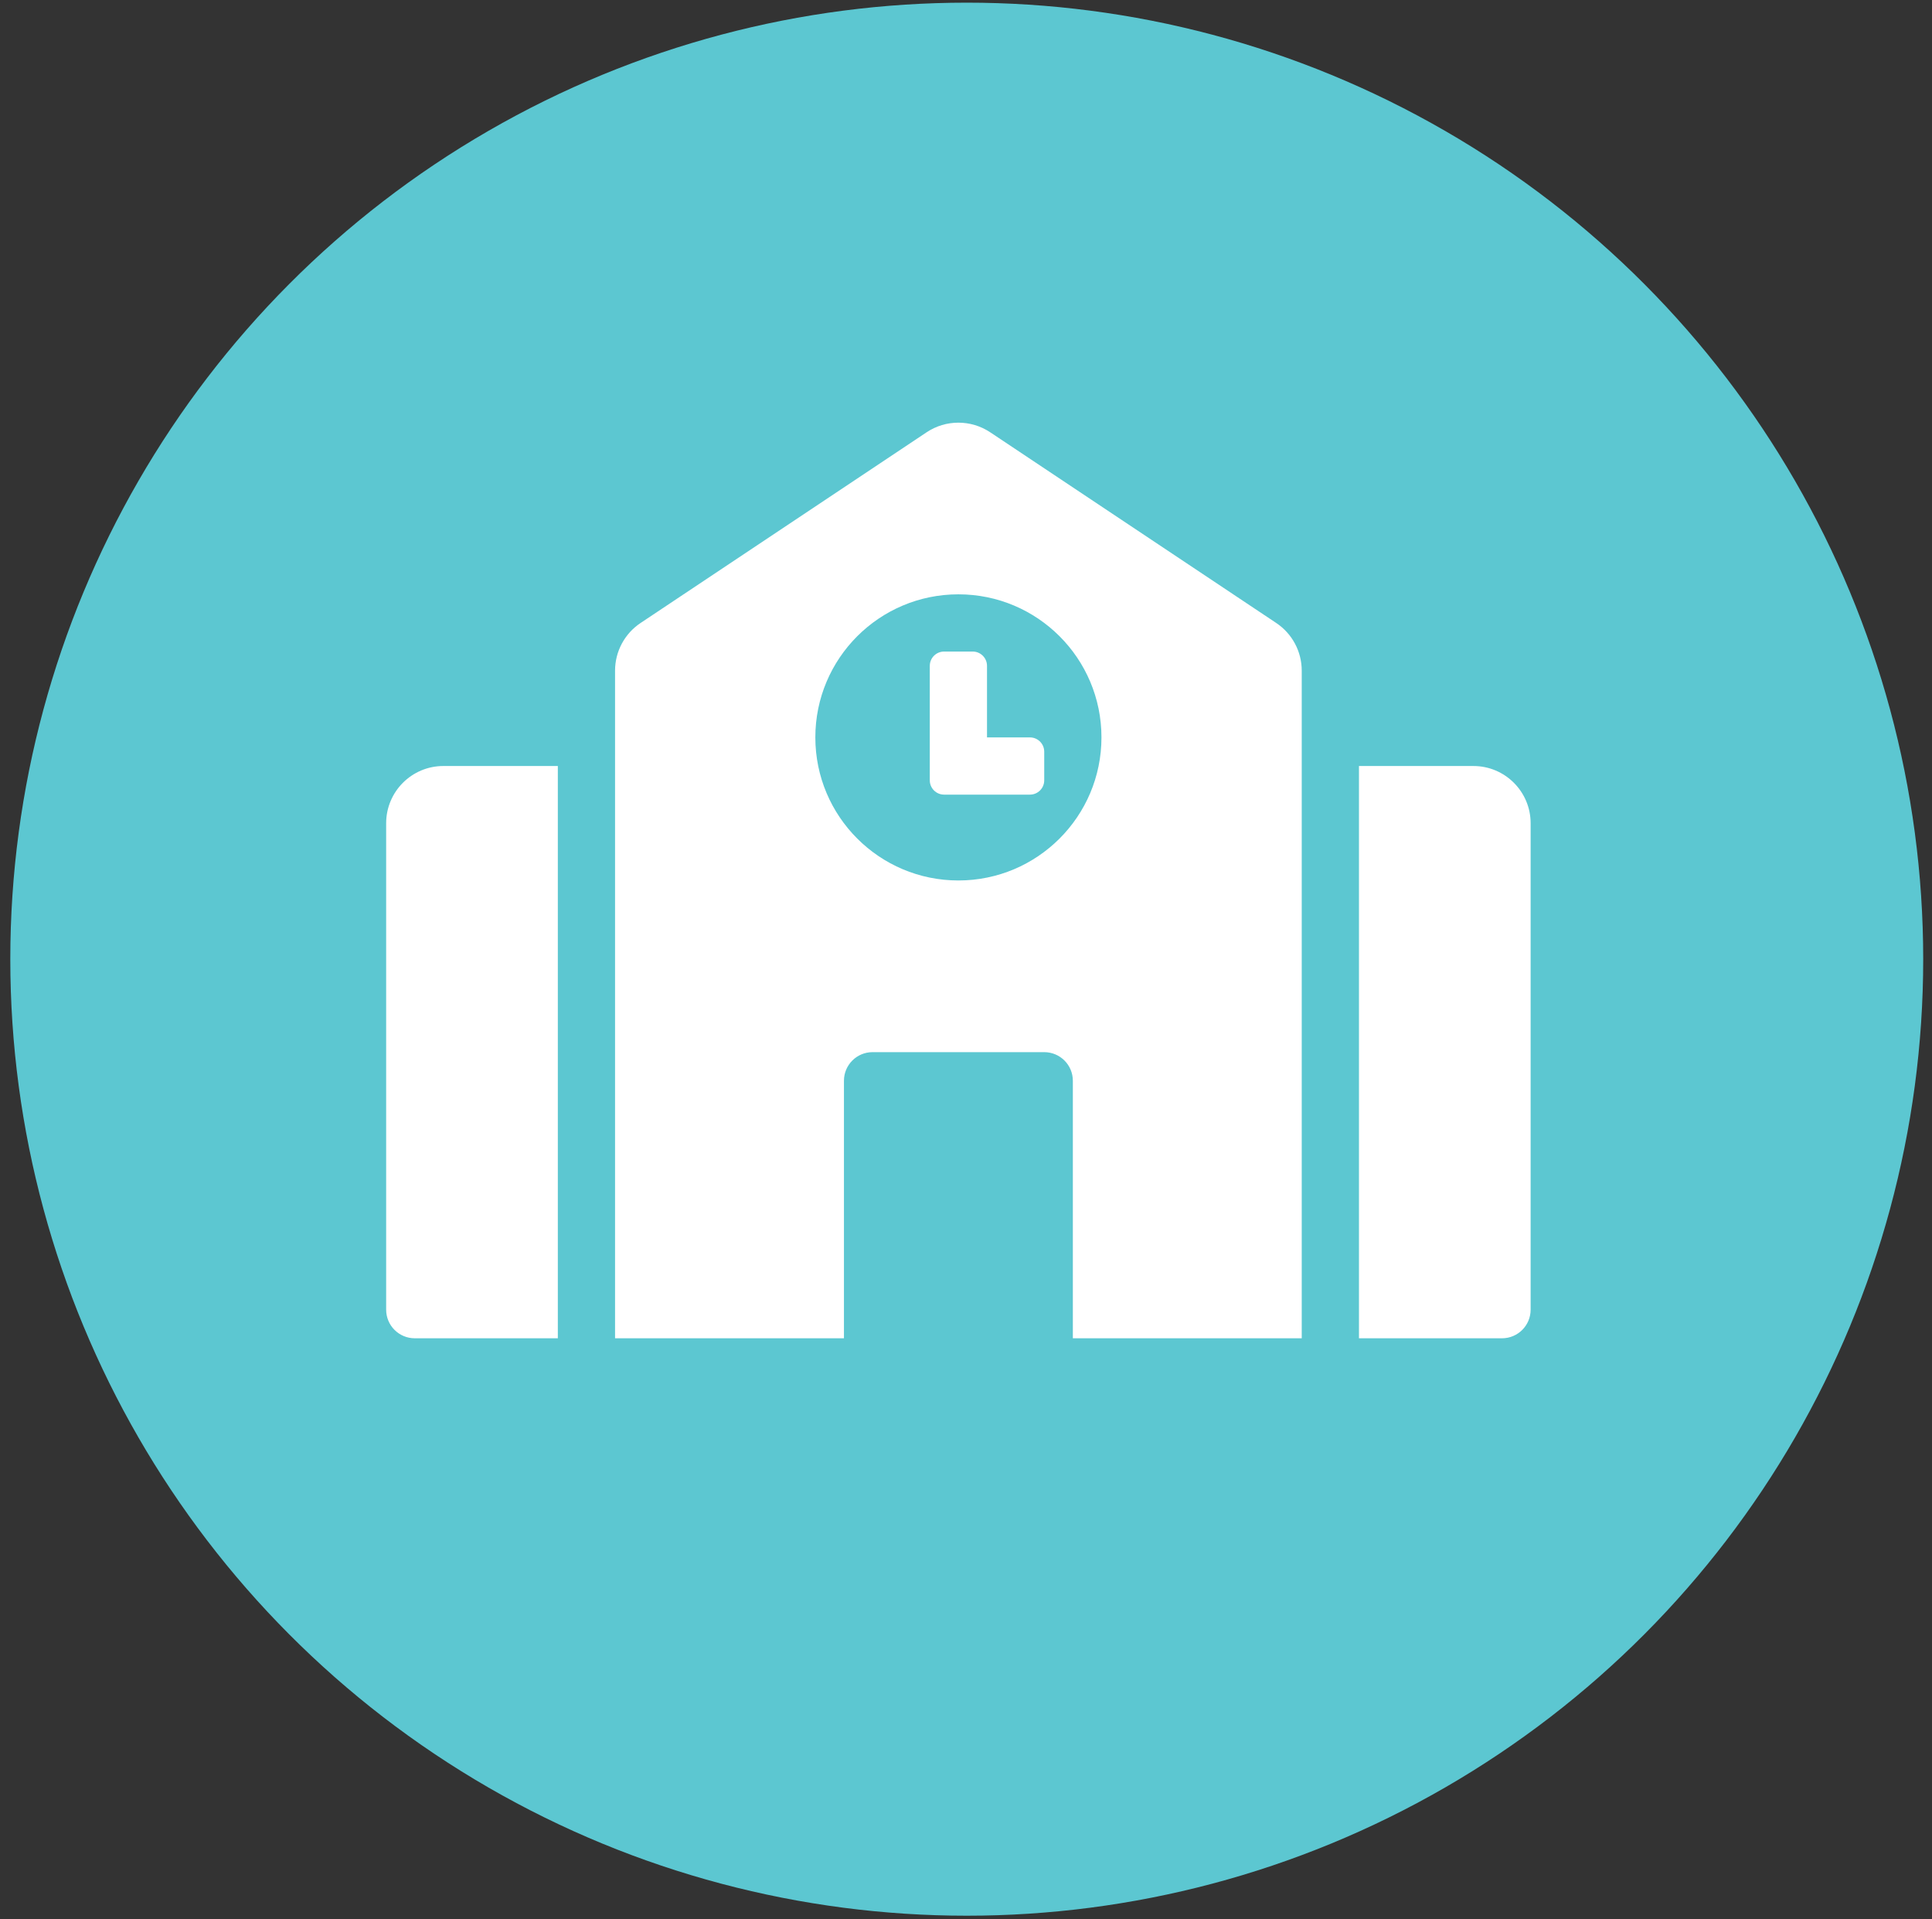
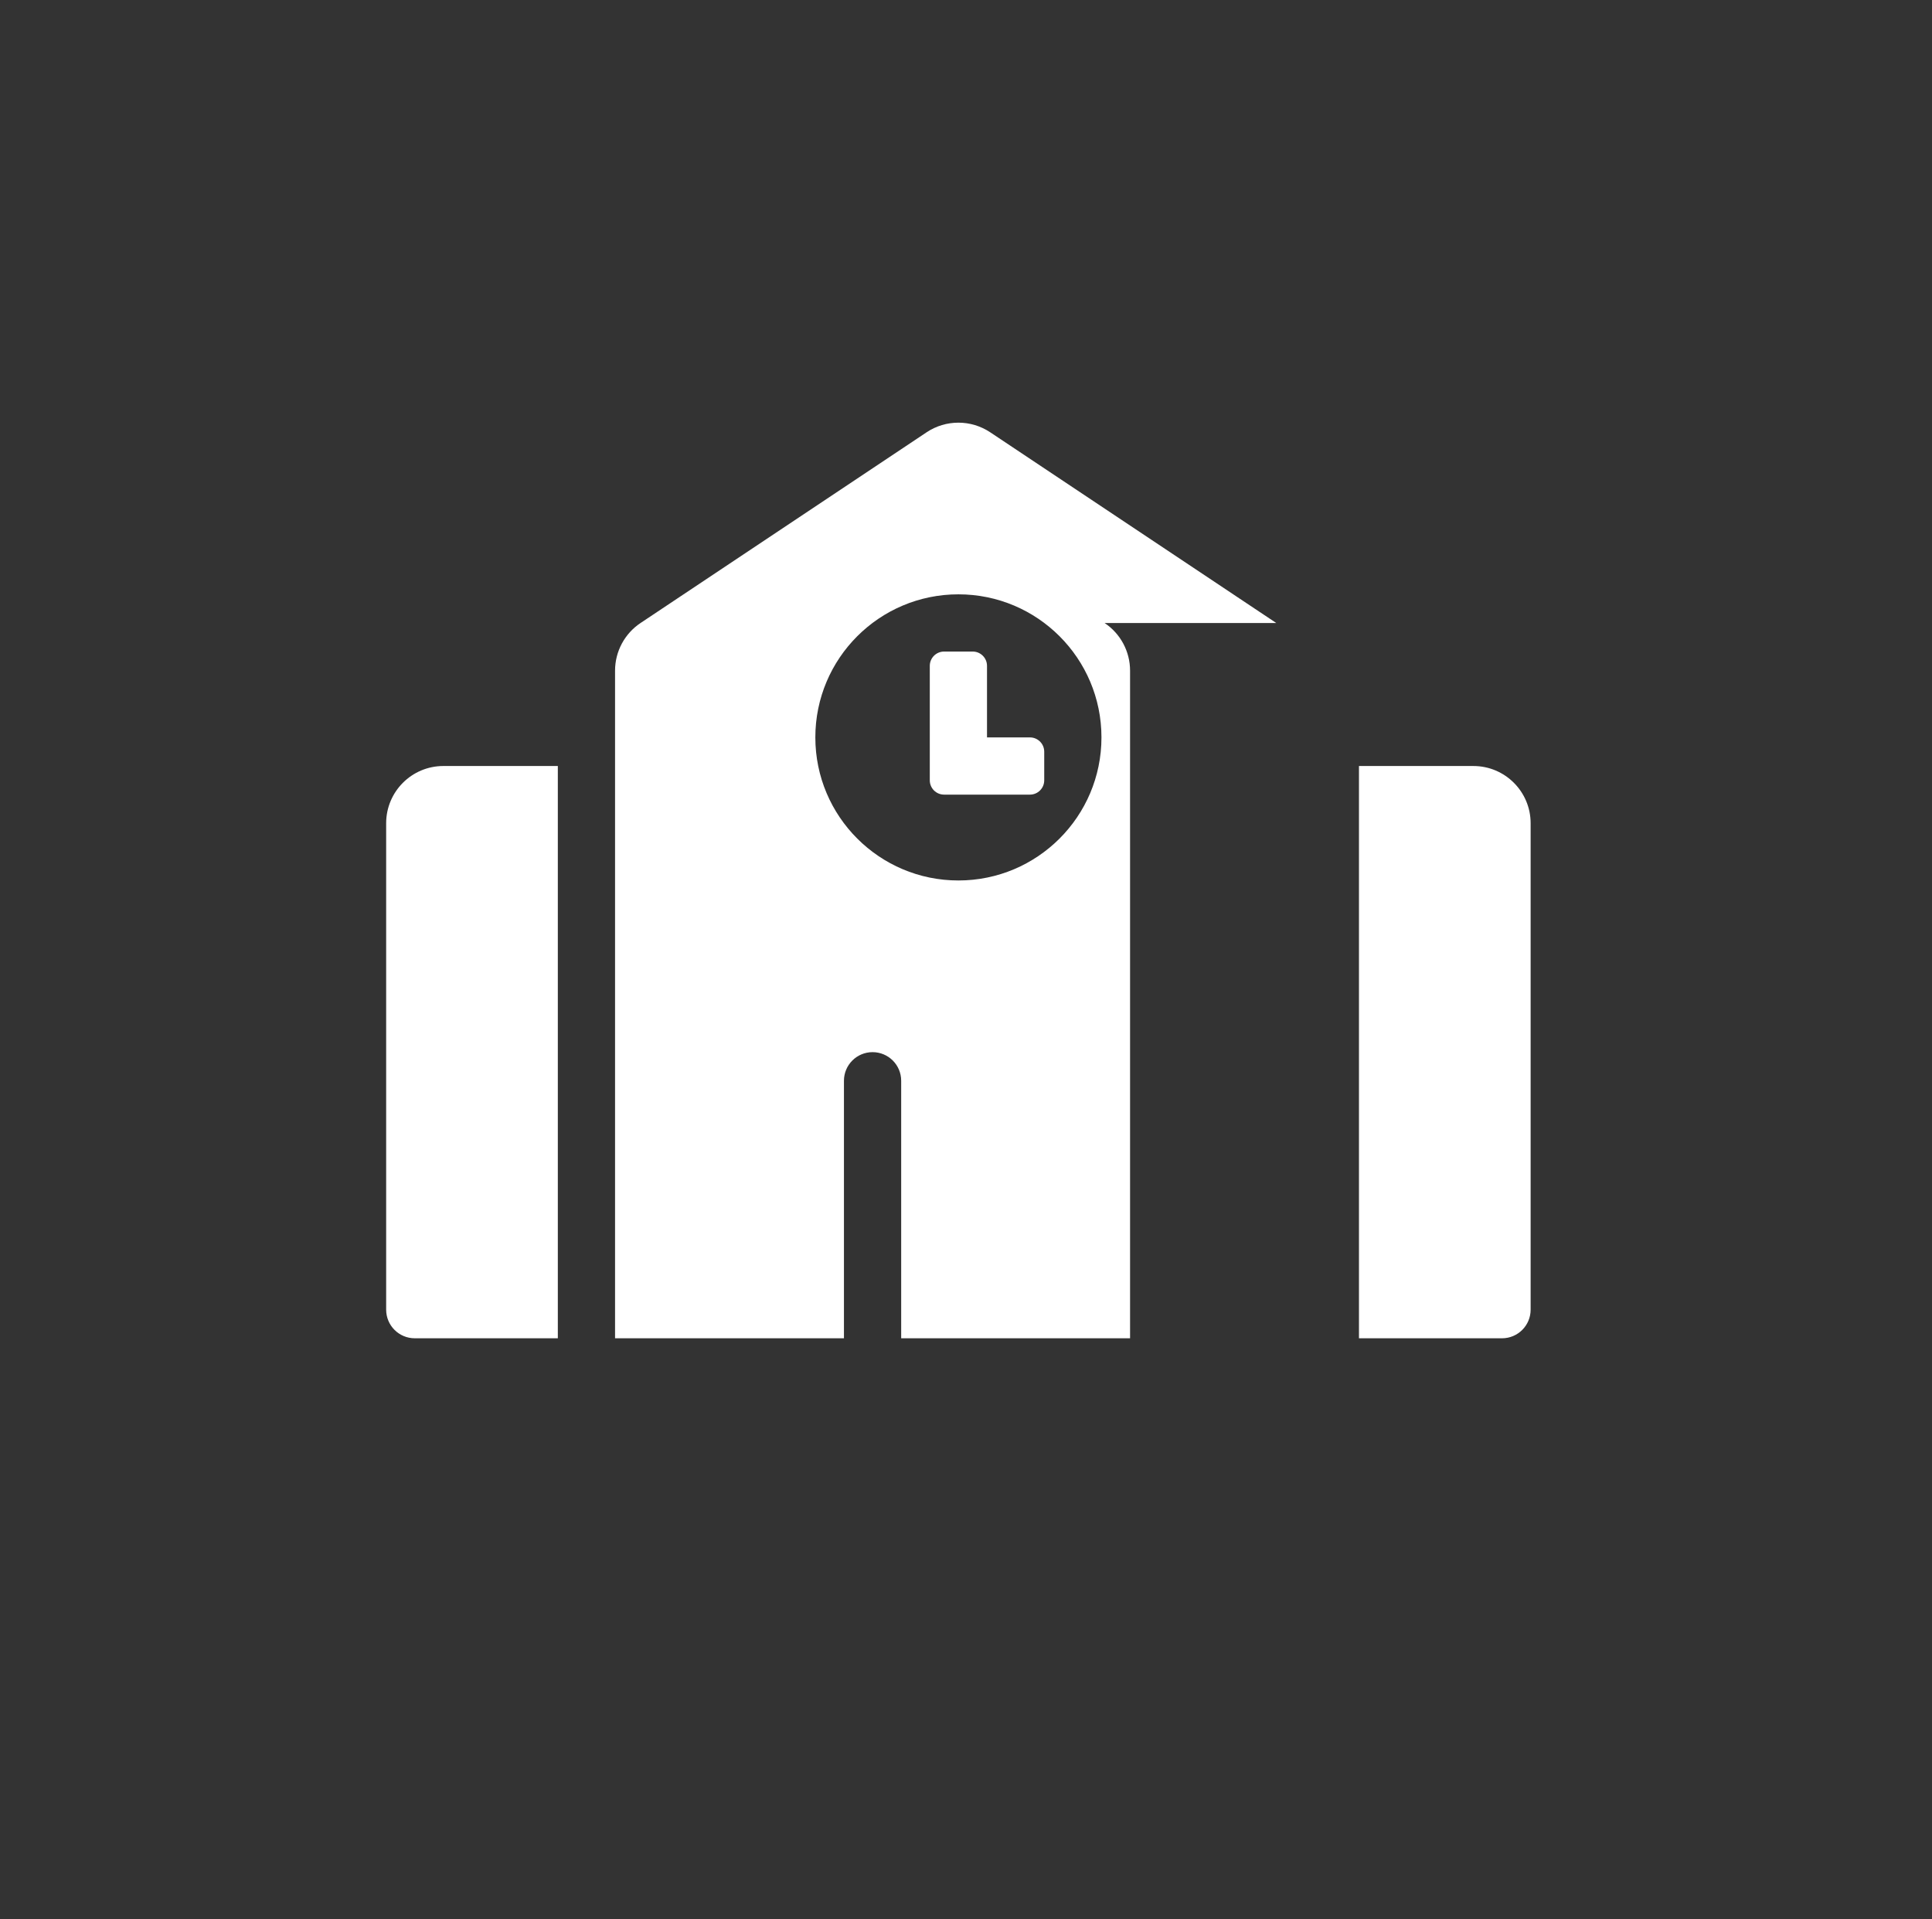
<svg xmlns="http://www.w3.org/2000/svg" width="100%" height="100%" viewBox="0 0 151 150" version="1.1" xml:space="preserve" style="fill-rule:evenodd;clip-rule:evenodd;stroke-linejoin:round;stroke-miterlimit:2;">
  <rect x="0" y="0" width="151" height="150" fill="#333333" stroke="none" />
  <g>
-     <circle cx="75.559" cy="74.962" r="74.754" style="fill:#5cc7d1;" />
-     <path d="M30.181,64.337l0,38.016c0,1.236 1.001,2.236 2.237,2.236l11.181,0l0,-44.724l-8.945,0c-2.47,0 -4.473,2.003 -4.473,4.472Zm50.315,-6.708l-3.354,0l0,-5.591c0,-0.618 -0.5,-1.118 -1.118,-1.118l-2.236,0c-0.618,0 -1.118,0.5 -1.118,1.118l0,8.945c0,0.618 0.5,1.118 1.118,1.118l6.708,0c0.618,0 1.118,-0.5 1.118,-1.118l0,-2.236c0,-0.618 -0.5,-1.118 -1.118,-1.118Zm19.253,-8.94l-22.362,-14.908c-1.5,-0.999 -3.463,-0.999 -4.962,0l-22.362,14.908c-1.243,0.829 -1.992,2.227 -1.992,3.721l0,52.179l17.89,0l0,-20.126c0,-1.235 1.001,-2.236 2.236,-2.236l13.417,0c1.236,0 2.237,1.001 2.237,2.236l0,20.126l17.889,0l0,-52.178c0,-1.495 -0.747,-2.893 -1.991,-3.722Zm-24.843,20.121c-6.175,0 -11.181,-5.007 -11.181,-11.181c0,-6.175 5.006,-11.181 11.181,-11.181c6.175,0 11.181,5.006 11.181,11.181c0,6.174 -5.006,11.181 -11.181,11.181Zm40.252,-8.945l-8.945,0l0,44.724l11.181,0c1.235,0 2.236,-1 2.236,-2.236l0,-38.016c0,-2.469 -2.003,-4.472 -4.472,-4.472Z" style="fill:#fff;fill-rule:nonzero;" />
+     <path d="M30.181,64.337l0,38.016c0,1.236 1.001,2.236 2.237,2.236l11.181,0l0,-44.724l-8.945,0c-2.47,0 -4.473,2.003 -4.473,4.472Zm50.315,-6.708l-3.354,0l0,-5.591c0,-0.618 -0.5,-1.118 -1.118,-1.118l-2.236,0c-0.618,0 -1.118,0.5 -1.118,1.118l0,8.945c0,0.618 0.5,1.118 1.118,1.118l6.708,0c0.618,0 1.118,-0.5 1.118,-1.118l0,-2.236c0,-0.618 -0.5,-1.118 -1.118,-1.118Zm19.253,-8.94l-22.362,-14.908c-1.5,-0.999 -3.463,-0.999 -4.962,0l-22.362,14.908c-1.243,0.829 -1.992,2.227 -1.992,3.721l0,52.179l17.89,0l0,-20.126c0,-1.235 1.001,-2.236 2.236,-2.236c1.236,0 2.237,1.001 2.237,2.236l0,20.126l17.889,0l0,-52.178c0,-1.495 -0.747,-2.893 -1.991,-3.722Zm-24.843,20.121c-6.175,0 -11.181,-5.007 -11.181,-11.181c0,-6.175 5.006,-11.181 11.181,-11.181c6.175,0 11.181,5.006 11.181,11.181c0,6.174 -5.006,11.181 -11.181,11.181Zm40.252,-8.945l-8.945,0l0,44.724l11.181,0c1.235,0 2.236,-1 2.236,-2.236l0,-38.016c0,-2.469 -2.003,-4.472 -4.472,-4.472Z" style="fill:#fff;fill-rule:nonzero;" />
  </g>
</svg>